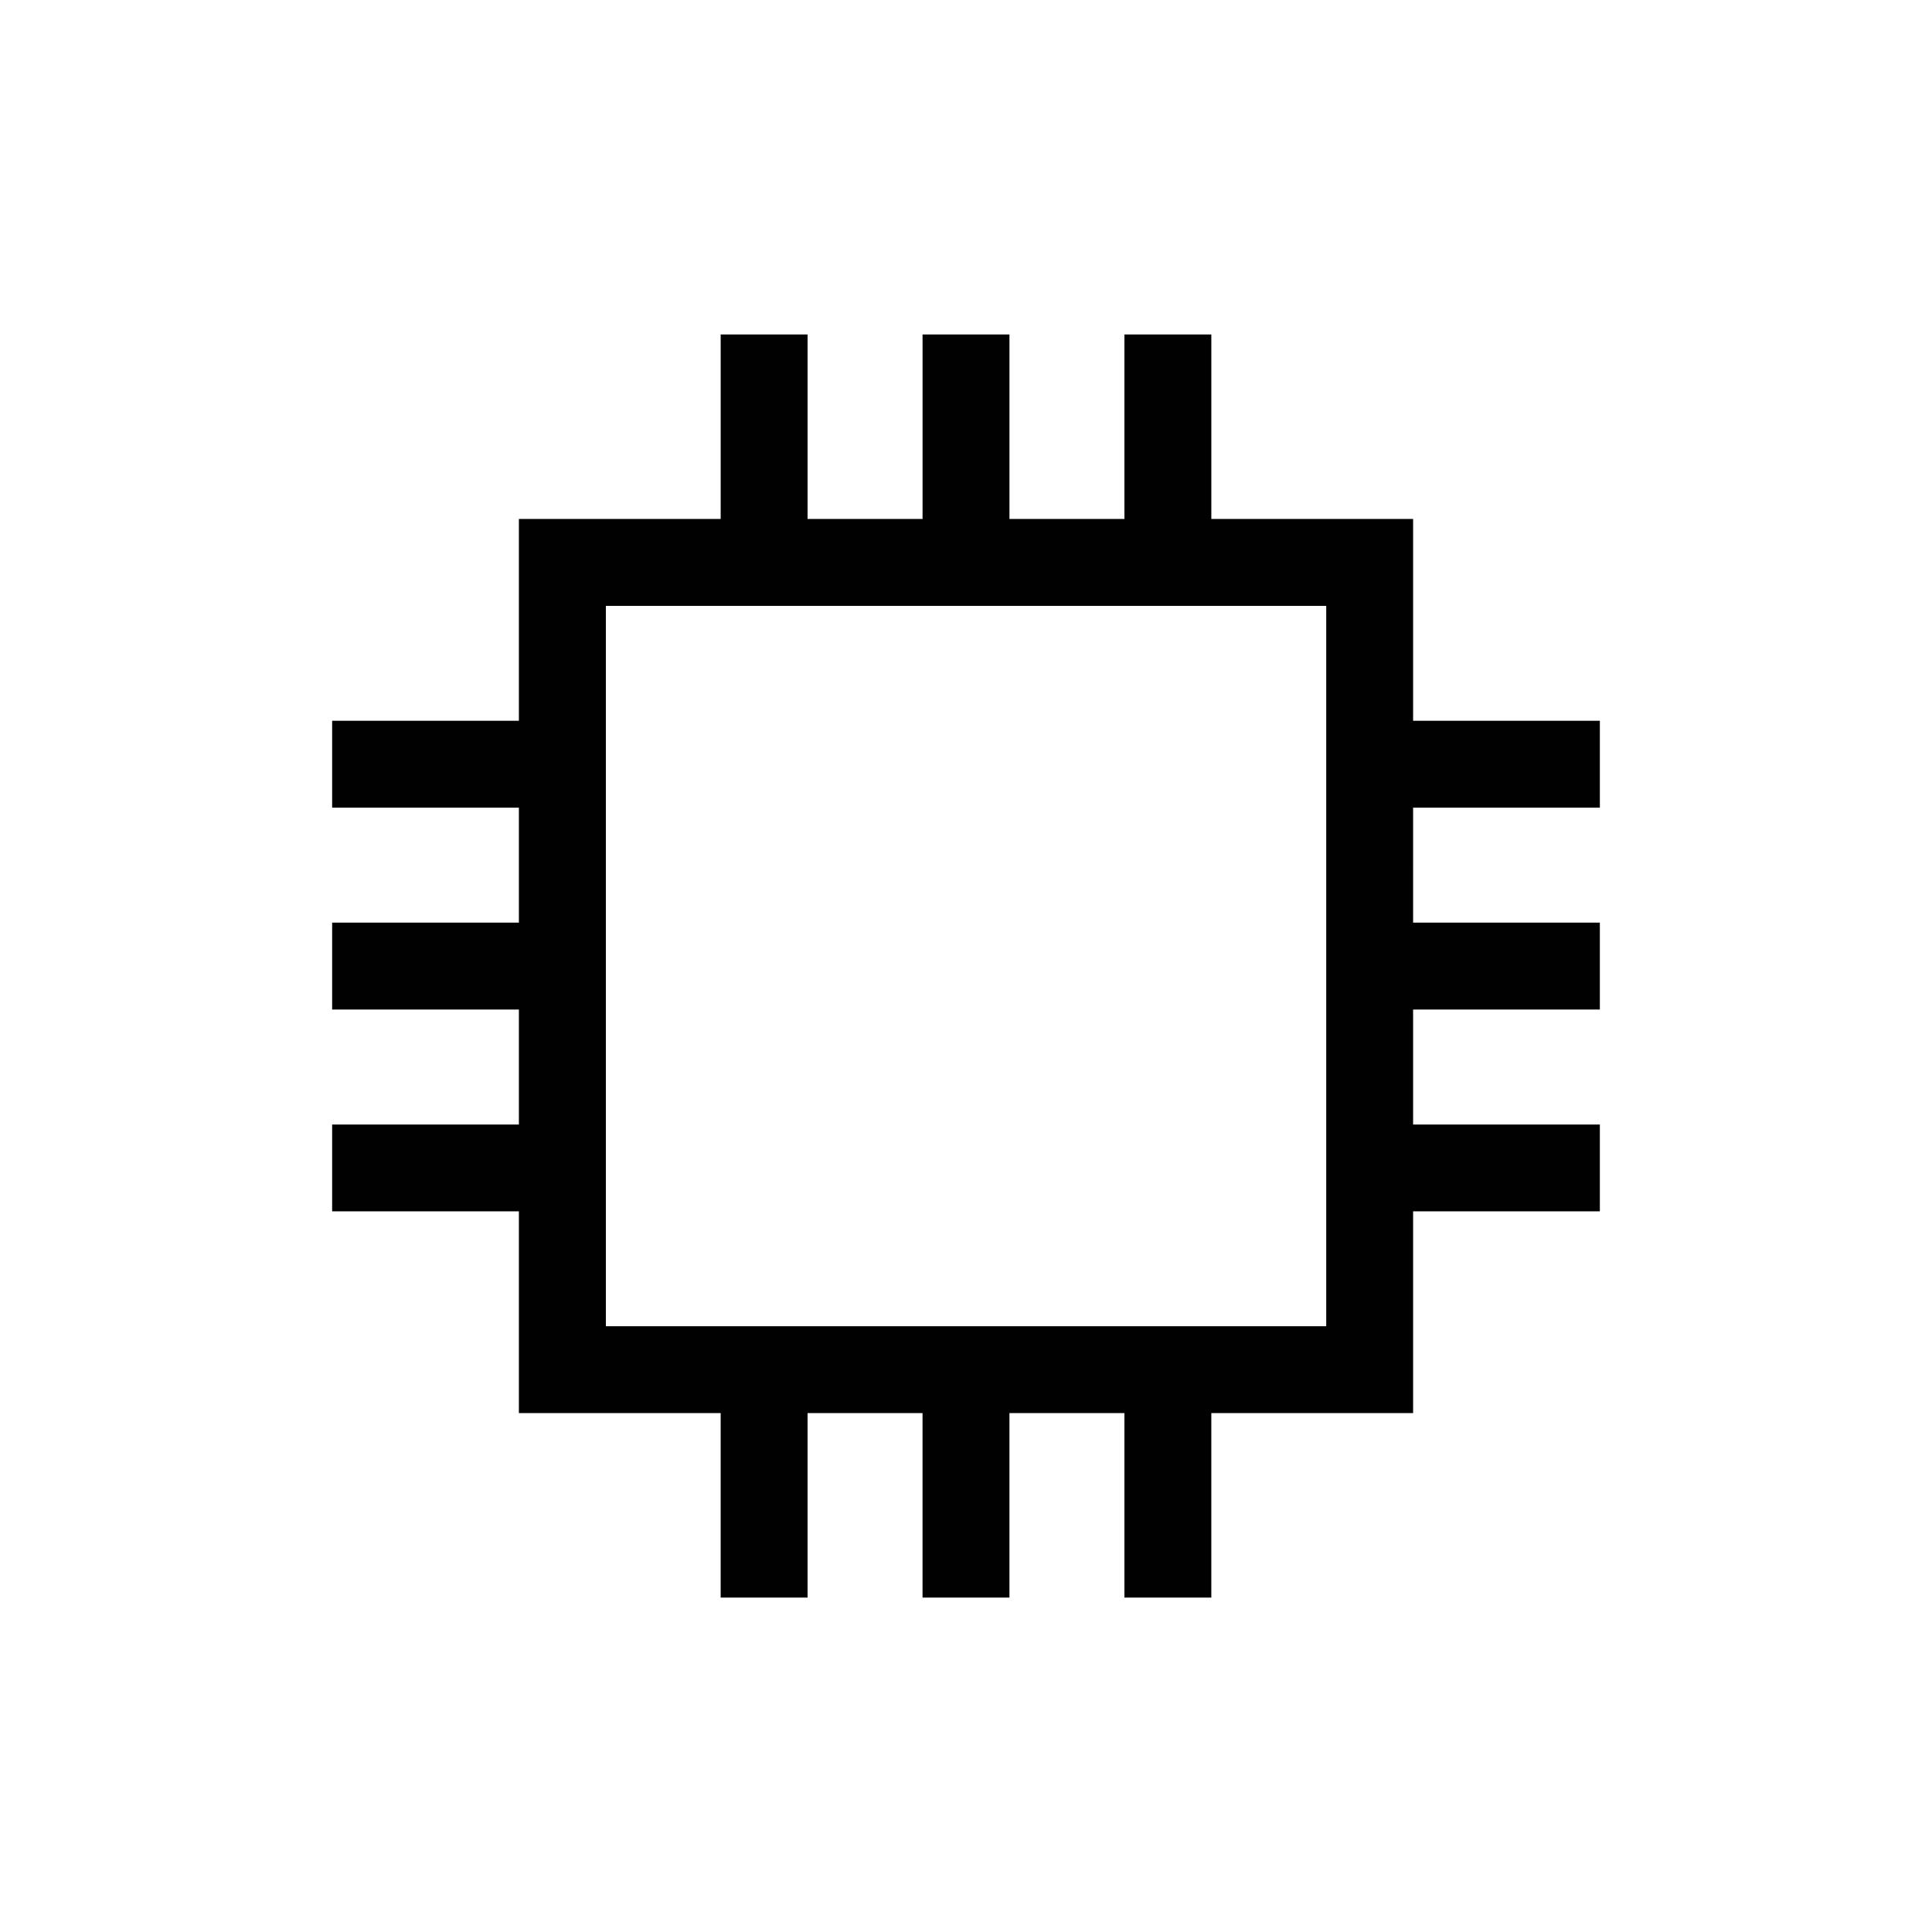
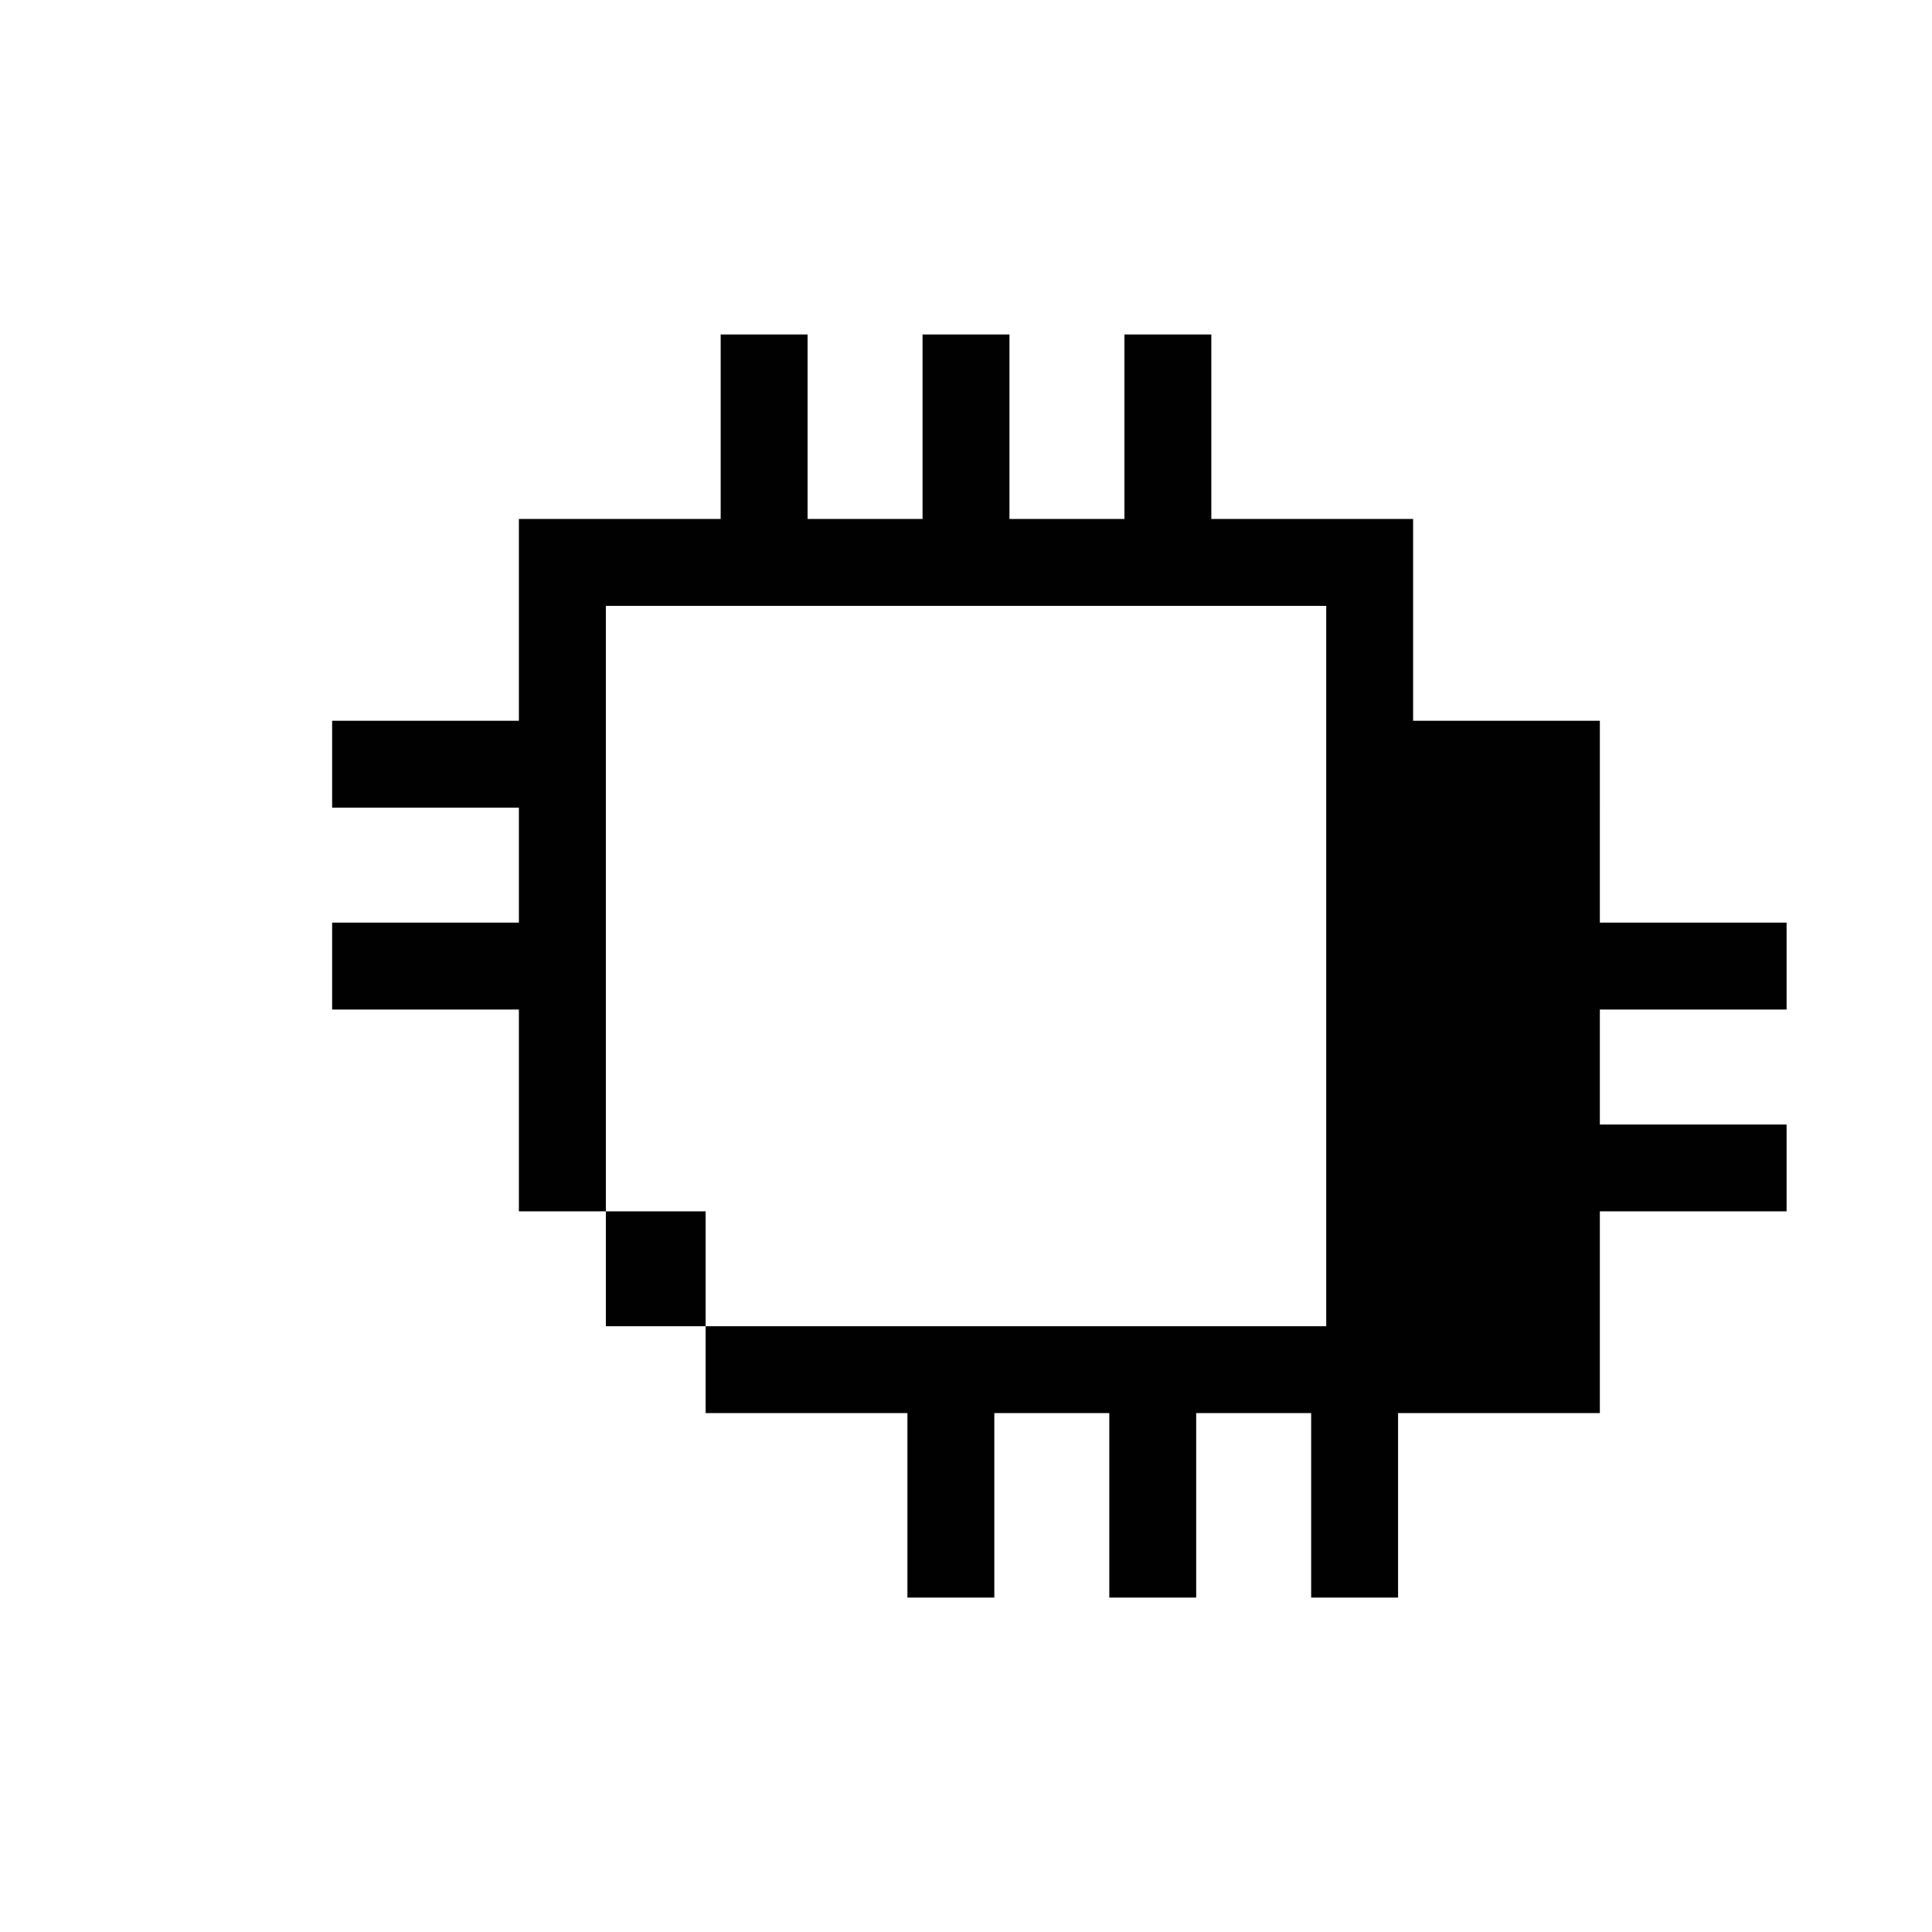
<svg xmlns="http://www.w3.org/2000/svg" data-name="Layer 2" viewBox="0 0 238.78 238.78">
-   <path fill="#010101" d="M197.73 99.82V89.08h-23.08V64.14h-24.94v-22.8h-10.74v22.8h-14.21v-22.8h-10.74v22.8H99.81v-22.8H89.07v22.8H64.13v24.94H41.05v10.74h23.08v14.21H41.05v10.74h23.08v14.21H41.05v10.73h23.08v24.94h24.94v22.8h10.74v-22.8h14.21v22.8h10.74v-22.8h14.21v22.8h10.74v-22.8h24.94v-24.94h23.08v-10.73h-23.08v-14.21h23.08v-10.74h-23.08V99.82h23.08Zm-33.82 64.09H74.88V74.88h89.03v89.03Z" data-name="Layer 1" />
+   <path fill="#010101" d="M197.73 99.82V89.08h-23.08V64.14h-24.94v-22.8h-10.74v22.8h-14.21v-22.8h-10.74v22.8H99.81v-22.8H89.07v22.8H64.13v24.94H41.05v10.74h23.08v14.21H41.05v10.74h23.08v14.21v10.73h23.08v24.94h24.94v22.8h10.74v-22.8h14.21v22.8h10.74v-22.8h14.21v22.8h10.74v-22.8h24.94v-24.94h23.08v-10.73h-23.08v-14.21h23.08v-10.74h-23.08V99.82h23.08Zm-33.82 64.09H74.88V74.88h89.03v89.03Z" data-name="Layer 1" />
</svg>